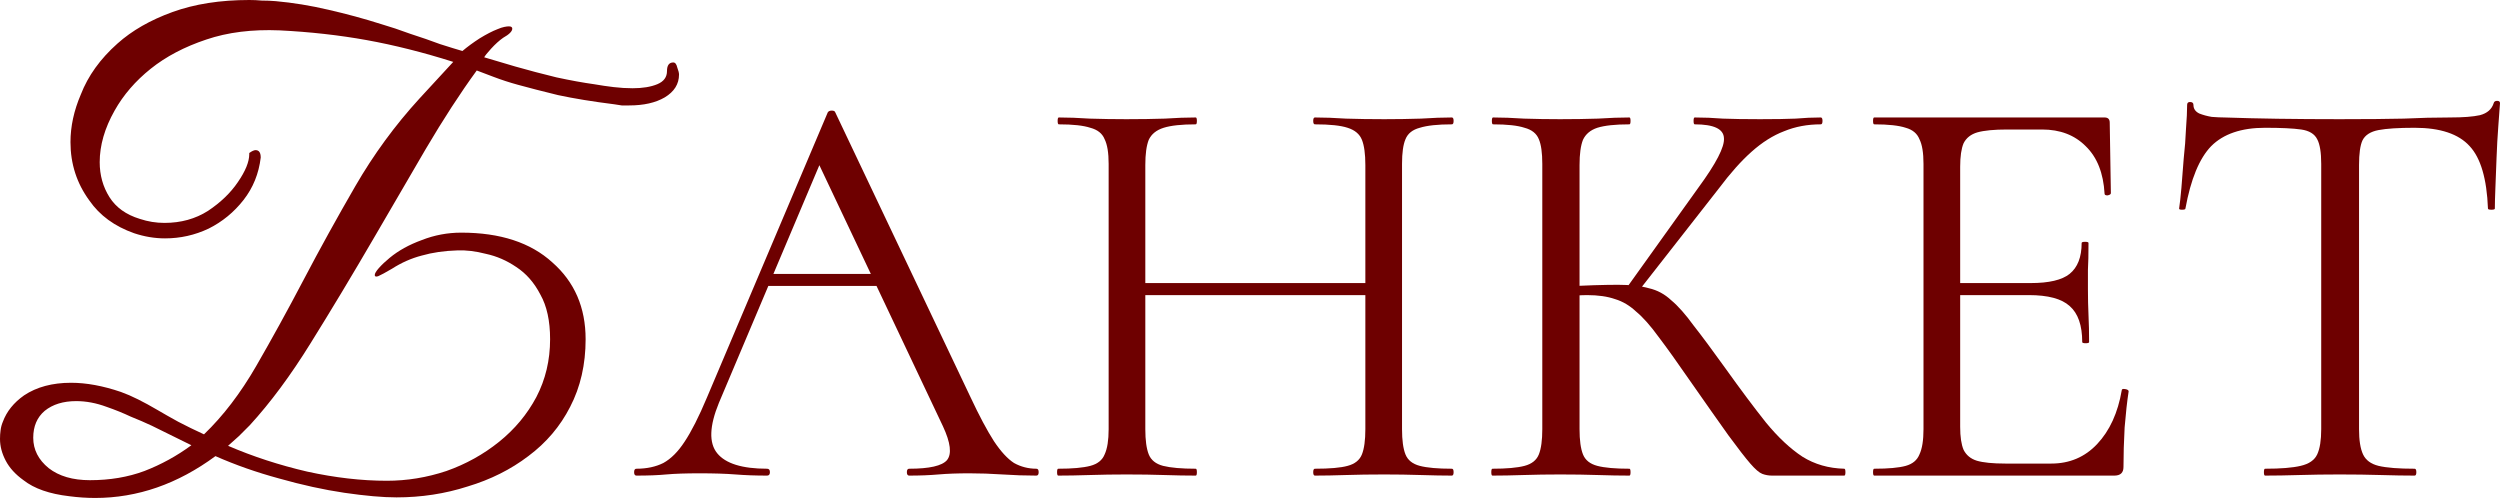
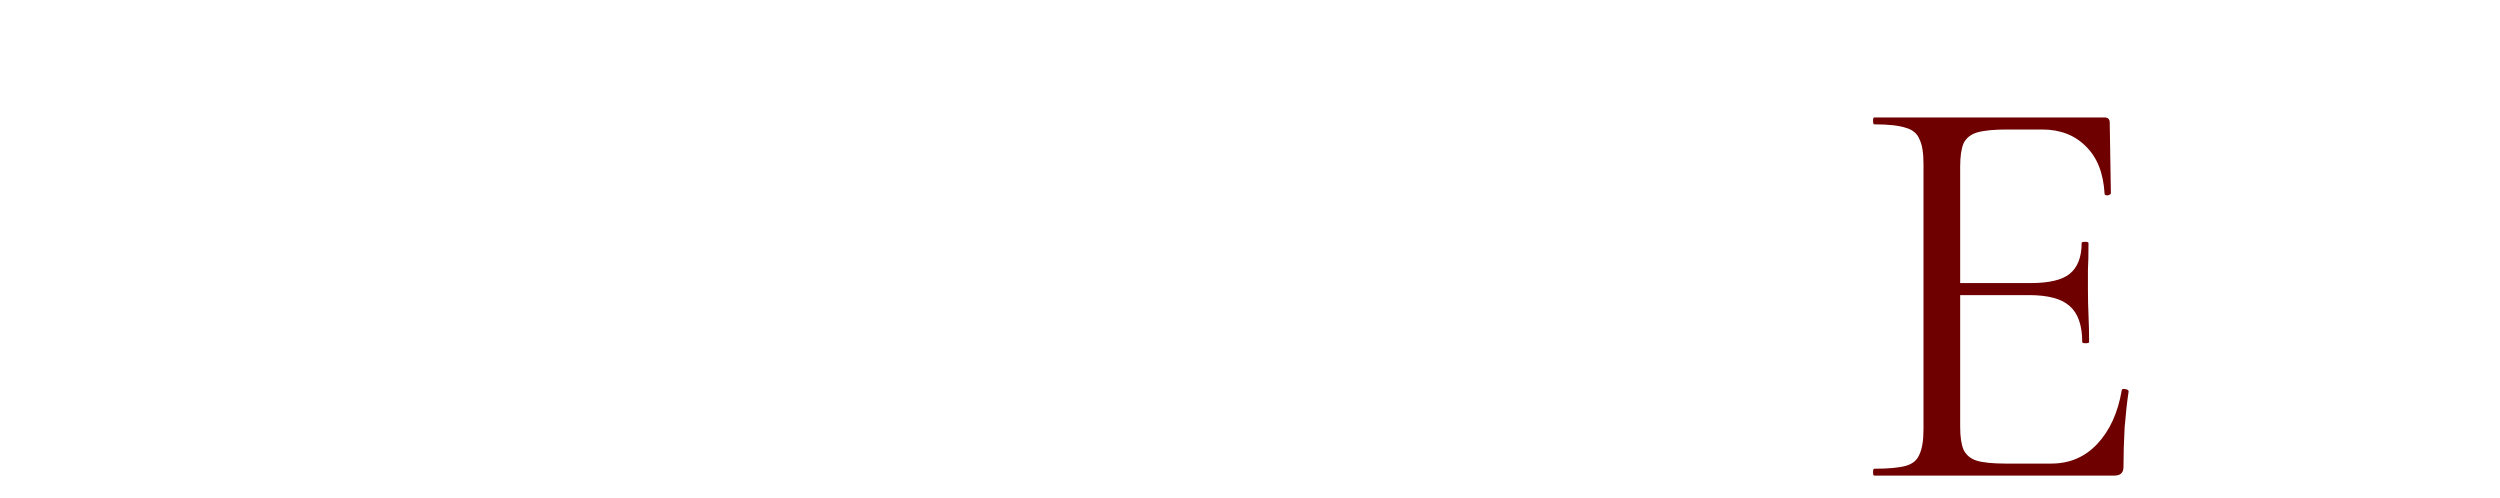
<svg xmlns="http://www.w3.org/2000/svg" viewBox="0 0 104.709 20.856" fill="none">
-   <path d="M15.696 11.52C15.696 11.456 15.752 11.36 15.864 11.232C15.992 11.088 16.144 10.944 16.32 10.8C16.688 10.496 17.136 10.248 17.664 10.056C18.192 9.848 18.744 9.744 19.32 9.744C20.952 9.744 22.224 10.16 23.136 10.992C24.064 11.808 24.528 12.88 24.528 14.208C24.528 15.264 24.312 16.208 23.88 17.04C23.464 17.856 22.88 18.544 22.128 19.104C21.392 19.664 20.544 20.088 19.584 20.376C18.64 20.68 17.648 20.832 16.608 20.832C16.032 20.832 15.304 20.768 14.424 20.64C13.56 20.512 12.648 20.312 11.688 20.04C10.744 19.784 9.856 19.472 9.024 19.104C7.44 20.272 5.76 20.856 3.984 20.856C3.632 20.856 3.272 20.832 2.904 20.784C2.072 20.688 1.432 20.464 0.984 20.112C0.648 19.872 0.4 19.6 0.24 19.296C0.08 18.992 0 18.688 0 18.384C0 18.256 0.008 18.136 0.024 18.024C0.04 17.896 0.072 17.776 0.12 17.664C0.28 17.232 0.576 16.864 1.008 16.56C1.536 16.208 2.192 16.032 2.976 16.032C3.616 16.032 4.312 16.16 5.064 16.416C5.288 16.496 5.528 16.6 5.784 16.728C6.04 16.856 6.304 17 6.576 17.16C6.848 17.32 7.144 17.488 7.464 17.664C7.8 17.84 8.16 18.016 8.544 18.192C9.344 17.424 10.072 16.472 10.728 15.336C11.384 14.2 12.048 12.992 12.72 11.712C13.392 10.432 14.112 9.128 14.88 7.8C15.648 6.472 16.544 5.248 17.568 4.128L18.984 2.592C17.72 2.192 16.512 1.888 15.36 1.68C14.208 1.472 12.992 1.336 11.712 1.272C10.56 1.224 9.536 1.352 8.64 1.656C7.728 1.96 6.952 2.368 6.312 2.88C5.672 3.392 5.168 3.976 4.8 4.632C4.384 5.368 4.176 6.088 4.176 6.792C4.176 7.336 4.312 7.824 4.584 8.256C4.856 8.688 5.28 8.992 5.856 9.168C6.192 9.28 6.536 9.336 6.888 9.336C7.576 9.336 8.184 9.168 8.712 8.832C9.24 8.48 9.656 8.08 9.96 7.632C10.28 7.168 10.44 6.776 10.44 6.456V6.408C10.552 6.328 10.64 6.288 10.704 6.288C10.848 6.288 10.92 6.392 10.92 6.6C10.84 7.272 10.6 7.864 10.2 8.376C9.8 8.888 9.312 9.288 8.736 9.576C8.16 9.848 7.552 9.984 6.912 9.984C6.48 9.984 6.048 9.912 5.616 9.768C4.8 9.48 4.176 9.024 3.744 8.4C3.216 7.68 2.952 6.864 2.952 5.952C2.952 5.296 3.096 4.632 3.384 3.96C3.688 3.176 4.2 2.464 4.92 1.824C5.528 1.28 6.296 0.84 7.224 0.504C8.152 0.168 9.224 0 10.44 0C10.616 0 10.792 0.008 10.968 0.024C11.16 0.024 11.352 0.032 11.544 0.048C12.264 0.112 13 0.232 13.752 0.408C14.52 0.584 15.256 0.784 15.96 1.008C16.344 1.12 16.752 1.256 17.184 1.416C17.632 1.56 18.048 1.704 18.432 1.848C18.832 1.976 19.144 2.072 19.368 2.136C19.576 1.96 19.816 1.784 20.088 1.608C20.376 1.432 20.624 1.304 20.832 1.224C20.944 1.176 21.04 1.144 21.12 1.128C21.2 1.112 21.264 1.104 21.312 1.104C21.408 1.104 21.456 1.136 21.456 1.2C21.456 1.312 21.328 1.44 21.072 1.584C20.912 1.696 20.744 1.848 20.568 2.04C20.408 2.216 20.312 2.336 20.28 2.4C20.6 2.496 21.032 2.624 21.576 2.784C22.136 2.944 22.712 3.096 23.304 3.24C23.896 3.368 24.424 3.464 24.888 3.528C25.16 3.576 25.432 3.616 25.704 3.648C25.976 3.68 26.24 3.696 26.496 3.696C26.912 3.696 27.256 3.64 27.528 3.528C27.8 3.416 27.936 3.232 27.936 2.976C27.936 2.736 28.024 2.616 28.2 2.616C28.28 2.616 28.336 2.688 28.368 2.832C28.416 2.96 28.44 3.056 28.44 3.12C28.44 3.52 28.24 3.84 27.84 4.08C27.456 4.304 26.96 4.416 26.352 4.416C26.256 4.416 26.152 4.416 26.04 4.416C25.944 4.4 25.84 4.384 25.728 4.368C24.832 4.256 24.048 4.128 23.376 3.984C22.72 3.824 22.16 3.68 21.696 3.552C21.344 3.456 21 3.344 20.664 3.216C20.328 3.088 20.096 3 19.968 2.952C19.28 3.896 18.568 4.992 17.832 6.24C17.112 7.472 16.408 8.68 15.72 9.864C14.76 11.512 13.856 13.016 13.008 14.376C12.176 15.72 11.328 16.864 10.464 17.808C10.304 17.968 10.152 18.12 10.008 18.264C9.864 18.392 9.712 18.528 9.552 18.672C10.592 19.12 11.696 19.48 12.864 19.752C14.032 20.008 15.144 20.136 16.2 20.136C17.048 20.136 17.88 20 18.696 19.728C19.512 19.44 20.248 19.032 20.904 18.504C21.56 17.976 22.08 17.352 22.464 16.632C22.848 15.896 23.04 15.088 23.04 14.208C23.04 13.44 22.904 12.816 22.632 12.336C22.376 11.84 22.04 11.456 21.624 11.184C21.224 10.912 20.8 10.728 20.352 10.632C19.92 10.52 19.52 10.472 19.152 10.488C18.608 10.504 18.112 10.576 17.664 10.704C17.232 10.816 16.816 11 16.416 11.256C16.144 11.416 15.952 11.52 15.84 11.568C15.744 11.6 15.696 11.584 15.696 11.52ZM3.768 20.112C4.6 20.112 5.36 19.984 6.048 19.728C6.752 19.456 7.408 19.096 8.016 18.648L6.36 17.832C6.088 17.704 5.792 17.576 5.472 17.448C5.168 17.304 4.832 17.168 4.464 17.04C4.032 16.88 3.608 16.8 3.192 16.8C2.648 16.8 2.208 16.936 1.872 17.208C1.552 17.48 1.392 17.856 1.392 18.336C1.392 18.832 1.608 19.256 2.04 19.608C2.472 19.944 3.048 20.112 3.768 20.112Z" fill="#6E0000" />
-   <path d="M31.743 11.976L32.103 11.472H37.047L37.215 11.976H31.743ZM43.407 19.632C43.471 19.632 43.503 19.68 43.503 19.776C43.503 19.872 43.471 19.92 43.407 19.92C42.943 19.92 42.471 19.904 41.991 19.872C41.511 19.84 41.047 19.824 40.599 19.824C40.103 19.824 39.671 19.84 39.303 19.872C38.935 19.904 38.526 19.92 38.079 19.92C38.015 19.92 37.983 19.872 37.983 19.776C37.983 19.68 38.015 19.632 38.079 19.632C38.927 19.632 39.455 19.512 39.663 19.272C39.871 19.016 39.815 18.544 39.495 17.856L34.167 6.6L34.767 5.856L30.111 16.872C29.711 17.848 29.687 18.552 30.039 18.984C30.391 19.416 31.087 19.632 32.127 19.632C32.207 19.632 32.247 19.68 32.247 19.776C32.247 19.872 32.207 19.92 32.127 19.92C31.647 19.92 31.207 19.904 30.807 19.872C30.407 19.84 29.903 19.824 29.295 19.824C28.719 19.824 28.255 19.84 27.903 19.872C27.567 19.904 27.151 19.92 26.655 19.92C26.591 19.92 26.559 19.872 26.559 19.776C26.559 19.68 26.591 19.632 26.655 19.632C27.087 19.632 27.463 19.552 27.783 19.392C28.103 19.216 28.399 18.92 28.671 18.504C28.959 18.072 29.271 17.456 29.607 16.656L34.671 4.704C34.703 4.656 34.759 4.632 34.839 4.632C34.919 4.632 34.967 4.656 34.983 4.704L40.647 16.632C41.015 17.416 41.343 18.032 41.631 18.48C41.919 18.912 42.199 19.216 42.471 19.392C42.759 19.552 43.071 19.632 43.407 19.632Z" fill="#6E0000" />
-   <path d="M57.186 6.912C57.186 6.448 57.138 6.096 57.042 5.856C56.946 5.616 56.746 5.448 56.442 5.352C56.154 5.256 55.698 5.208 55.074 5.208C55.026 5.208 55.002 5.16 55.002 5.064C55.002 4.968 55.026 4.92 55.074 4.92C55.458 4.92 55.89 4.936 56.37 4.968C56.85 4.984 57.386 4.992 57.978 4.992C58.506 4.992 59.018 4.984 59.514 4.968C60.01 4.936 60.442 4.92 60.81 4.92C60.858 4.92 60.882 4.968 60.882 5.064C60.882 5.16 60.858 5.208 60.81 5.208C60.218 5.208 59.77 5.256 59.466 5.352C59.162 5.432 58.962 5.592 58.866 5.832C58.77 6.056 58.722 6.4 58.722 6.864V17.976C58.722 18.44 58.77 18.792 58.866 19.032C58.962 19.272 59.162 19.432 59.466 19.512C59.77 19.592 60.218 19.632 60.81 19.632C60.858 19.632 60.882 19.68 60.882 19.776C60.882 19.872 60.858 19.92 60.81 19.92C60.442 19.92 60.01 19.912 59.514 19.896C59.018 19.88 58.506 19.872 57.978 19.872C57.386 19.872 56.85 19.88 56.37 19.896C55.89 19.912 55.458 19.92 55.074 19.92C55.026 19.92 55.002 19.872 55.002 19.776C55.002 19.68 55.026 19.632 55.074 19.632C55.698 19.632 56.154 19.592 56.442 19.512C56.746 19.432 56.946 19.272 57.042 19.032C57.138 18.792 57.186 18.44 57.186 17.976V6.912ZM47.13 12.36V11.856H57.858V12.36H47.13ZM46.434 17.976V6.864C46.434 6.4 46.378 6.056 46.266 5.832C46.17 5.592 45.97 5.432 45.666 5.352C45.378 5.256 44.938 5.208 44.346 5.208C44.314 5.208 44.298 5.16 44.298 5.064C44.298 4.968 44.314 4.92 44.346 4.92C44.73 4.92 45.162 4.936 45.642 4.968C46.138 4.984 46.65 4.992 47.178 4.992C47.77 4.992 48.306 4.984 48.786 4.968C49.266 4.936 49.698 4.92 50.082 4.92C50.114 4.92 50.13 4.968 50.13 5.064C50.13 5.16 50.114 5.208 50.082 5.208C49.49 5.208 49.042 5.256 48.738 5.352C48.434 5.448 48.226 5.616 48.114 5.856C48.018 6.096 47.97 6.448 47.97 6.912V17.976C47.97 18.44 48.018 18.792 48.114 19.032C48.21 19.272 48.41 19.432 48.714 19.512C49.034 19.592 49.49 19.632 50.082 19.632C50.114 19.632 50.13 19.68 50.13 19.776C50.13 19.872 50.114 19.92 50.082 19.92C49.682 19.92 49.242 19.912 48.762 19.896C48.298 19.88 47.77 19.872 47.178 19.872C46.65 19.872 46.138 19.88 45.642 19.896C45.146 19.912 44.706 19.92 44.322 19.92C44.29 19.92 44.274 19.872 44.274 19.776C44.274 19.68 44.29 19.632 44.322 19.632C44.914 19.632 45.362 19.592 45.666 19.512C45.97 19.432 46.17 19.272 46.266 19.032C46.378 18.792 46.434 18.44 46.434 17.976Z" fill="#6E0000" />
-   <path d="M74.221 19.92C74.077 19.92 73.941 19.896 73.813 19.848C73.685 19.8 73.517 19.656 73.309 19.416C73.101 19.176 72.797 18.784 72.397 18.24C71.997 17.68 71.445 16.896 70.741 15.888C70.245 15.168 69.821 14.576 69.469 14.112C69.133 13.648 68.821 13.296 68.533 13.056C68.261 12.8 67.965 12.624 67.645 12.528C67.325 12.416 66.933 12.36 66.469 12.36C66.309 12.36 66.141 12.368 65.965 12.384C65.789 12.4 65.613 12.416 65.437 12.432L65.413 12C66.421 11.952 67.205 11.928 67.765 11.928C68.293 11.928 68.725 11.976 69.061 12.072C69.413 12.152 69.725 12.32 69.997 12.576C70.285 12.816 70.597 13.168 70.933 13.632C71.285 14.08 71.725 14.672 72.253 15.408C72.893 16.304 73.461 17.064 73.957 17.688C74.469 18.312 74.981 18.792 75.493 19.128C76.005 19.448 76.589 19.616 77.245 19.632C77.277 19.632 77.293 19.68 77.293 19.776C77.293 19.872 77.277 19.92 77.245 19.92H74.221ZM62.509 19.92C62.477 19.92 62.461 19.872 62.461 19.776C62.461 19.68 62.477 19.632 62.509 19.632C63.101 19.632 63.549 19.592 63.853 19.512C64.157 19.432 64.357 19.272 64.453 19.032C64.549 18.792 64.597 18.44 64.597 17.976V6.864C64.597 6.4 64.549 6.056 64.453 5.832C64.357 5.592 64.157 5.432 63.853 5.352C63.565 5.256 63.125 5.208 62.533 5.208C62.501 5.208 62.485 5.16 62.485 5.064C62.485 4.968 62.501 4.92 62.533 4.92C62.917 4.92 63.349 4.936 63.829 4.968C64.309 4.984 64.813 4.992 65.341 4.992C65.917 4.992 66.445 4.984 66.925 4.968C67.421 4.936 67.861 4.92 68.245 4.92C68.277 4.92 68.293 4.968 68.293 5.064C68.293 5.16 68.277 5.208 68.245 5.208C67.653 5.208 67.205 5.256 66.901 5.352C66.613 5.448 66.413 5.616 66.301 5.856C66.205 6.096 66.157 6.448 66.157 6.912V17.976C66.157 18.44 66.205 18.792 66.301 19.032C66.397 19.272 66.597 19.432 66.901 19.512C67.205 19.592 67.653 19.632 68.245 19.632C68.277 19.632 68.293 19.68 68.293 19.776C68.293 19.872 68.277 19.92 68.245 19.92C67.845 19.92 67.405 19.912 66.925 19.896C66.445 19.88 65.917 19.872 65.341 19.872C64.813 19.872 64.301 19.88 63.805 19.896C63.325 19.912 62.893 19.92 62.509 19.92ZM68.533 12.312L68.101 12.096L71.125 7.872C71.877 6.848 72.237 6.152 72.205 5.784C72.189 5.4 71.781 5.208 70.981 5.208C70.949 5.208 70.933 5.16 70.933 5.064C70.933 4.968 70.949 4.92 70.981 4.92C71.365 4.92 71.757 4.936 72.157 4.968C72.557 4.984 73.077 4.992 73.717 4.992C74.357 4.992 74.853 4.984 75.205 4.968C75.573 4.936 75.925 4.92 76.261 4.92C76.309 4.92 76.333 4.968 76.333 5.064C76.333 5.16 76.309 5.208 76.261 5.208C75.701 5.208 75.189 5.304 74.725 5.496C74.261 5.672 73.805 5.96 73.357 6.36C72.925 6.744 72.469 7.256 71.989 7.896L68.533 12.312Z" fill="#6E0000" />
  <path d="M88.555 19.92H78.498C78.466 19.92 78.45 19.872 78.45 19.776C78.45 19.68 78.466 19.632 78.498 19.632C79.09 19.632 79.531 19.592 79.819 19.512C80.107 19.432 80.298 19.272 80.394 19.032C80.507 18.792 80.563 18.44 80.563 17.976V6.864C80.563 6.4 80.507 6.056 80.394 5.832C80.298 5.592 80.107 5.432 79.819 5.352C79.531 5.256 79.09 5.208 78.498 5.208C78.466 5.208 78.45 5.16 78.45 5.064C78.45 4.968 78.466 4.92 78.498 4.92H88.147C88.291 4.92 88.363 4.992 88.363 5.136L88.411 8.088C88.411 8.136 88.363 8.168 88.267 8.184C88.187 8.184 88.147 8.16 88.147 8.112C88.098 7.248 87.835 6.584 87.354 6.12C86.891 5.656 86.283 5.424 85.53 5.424H84.067C83.522 5.424 83.107 5.464 82.819 5.544C82.547 5.624 82.355 5.776 82.242 6C82.147 6.224 82.099 6.552 82.099 6.984V17.88C82.099 18.296 82.147 18.616 82.242 18.84C82.355 19.064 82.539 19.216 82.795 19.296C83.067 19.376 83.466 19.416 83.995 19.416H85.915C86.682 19.416 87.322 19.144 87.835 18.6C88.363 18.04 88.706 17.288 88.867 16.344C88.867 16.296 88.915 16.28 89.011 16.296C89.107 16.312 89.155 16.344 89.155 16.392C89.091 16.808 89.035 17.312 88.987 17.904C88.955 18.496 88.939 19.048 88.939 19.56C88.939 19.8 88.811 19.92 88.555 19.92ZM87.211 14.328C87.211 13.624 87.035 13.12 86.682 12.816C86.347 12.512 85.779 12.36 84.979 12.36H81.379V11.856H85.051C85.819 11.856 86.363 11.728 86.682 11.472C87.019 11.2 87.187 10.768 87.187 10.176C87.187 10.144 87.235 10.128 87.33 10.128C87.426 10.128 87.474 10.144 87.474 10.176C87.474 10.656 87.466 11.032 87.45 11.304C87.45 11.56 87.45 11.832 87.45 12.12C87.45 12.488 87.458 12.848 87.474 13.2C87.491 13.552 87.499 13.928 87.499 14.328C87.499 14.36 87.45 14.376 87.354 14.376C87.259 14.376 87.211 14.36 87.211 14.328Z" fill="#6E0000" />
-   <path d="M94.869 5.352C93.877 5.352 93.125 5.608 92.613 6.12C92.117 6.632 91.757 7.504 91.533 8.736C91.533 8.768 91.485 8.784 91.389 8.784C91.309 8.784 91.269 8.768 91.269 8.736C91.301 8.528 91.333 8.24 91.365 7.872C91.397 7.488 91.429 7.08 91.461 6.648C91.509 6.216 91.541 5.8 91.557 5.4C91.589 4.984 91.605 4.648 91.605 4.392C91.605 4.312 91.645 4.272 91.725 4.272C91.821 4.272 91.869 4.312 91.869 4.392C91.869 4.552 91.949 4.672 92.109 4.752C92.269 4.816 92.445 4.864 92.637 4.896C92.845 4.912 93.021 4.92 93.165 4.92C94.541 4.968 96.149 4.992 97.989 4.992C99.125 4.992 100.021 4.984 100.677 4.968C101.349 4.936 101.997 4.92 102.621 4.92C103.165 4.92 103.581 4.888 103.869 4.824C104.173 4.744 104.365 4.576 104.445 4.32C104.461 4.256 104.509 4.224 104.589 4.224C104.669 4.224 104.709 4.256 104.709 4.32C104.693 4.56 104.669 4.888 104.637 5.304C104.605 5.72 104.581 6.152 104.565 6.6C104.549 7.048 104.533 7.464 104.517 7.848C104.501 8.232 104.493 8.528 104.493 8.736C104.493 8.768 104.445 8.784 104.349 8.784C104.253 8.784 104.205 8.768 104.205 8.736C104.157 7.488 103.901 6.616 103.437 6.12C102.973 5.608 102.205 5.352 101.133 5.352C100.461 5.352 99.957 5.384 99.621 5.448C99.285 5.512 99.061 5.656 98.949 5.88C98.853 6.088 98.805 6.432 98.805 6.912V17.976C98.805 18.44 98.861 18.792 98.973 19.032C99.085 19.272 99.301 19.432 99.621 19.512C99.957 19.592 100.461 19.632 101.133 19.632C101.181 19.632 101.205 19.68 101.205 19.776C101.205 19.872 101.181 19.92 101.133 19.92C100.717 19.92 100.245 19.912 99.717 19.896C99.189 19.88 98.613 19.872 97.989 19.872C97.397 19.872 96.837 19.88 96.309 19.896C95.781 19.912 95.301 19.92 94.869 19.92C94.837 19.92 94.821 19.872 94.821 19.776C94.821 19.68 94.837 19.632 94.869 19.632C95.525 19.632 96.021 19.592 96.357 19.512C96.709 19.432 96.941 19.272 97.053 19.032C97.165 18.792 97.221 18.44 97.221 17.976V6.864C97.221 6.384 97.165 6.04 97.053 5.832C96.941 5.608 96.717 5.472 96.381 5.424C96.045 5.376 95.541 5.352 94.869 5.352Z" fill="#6E0000" />
</svg>